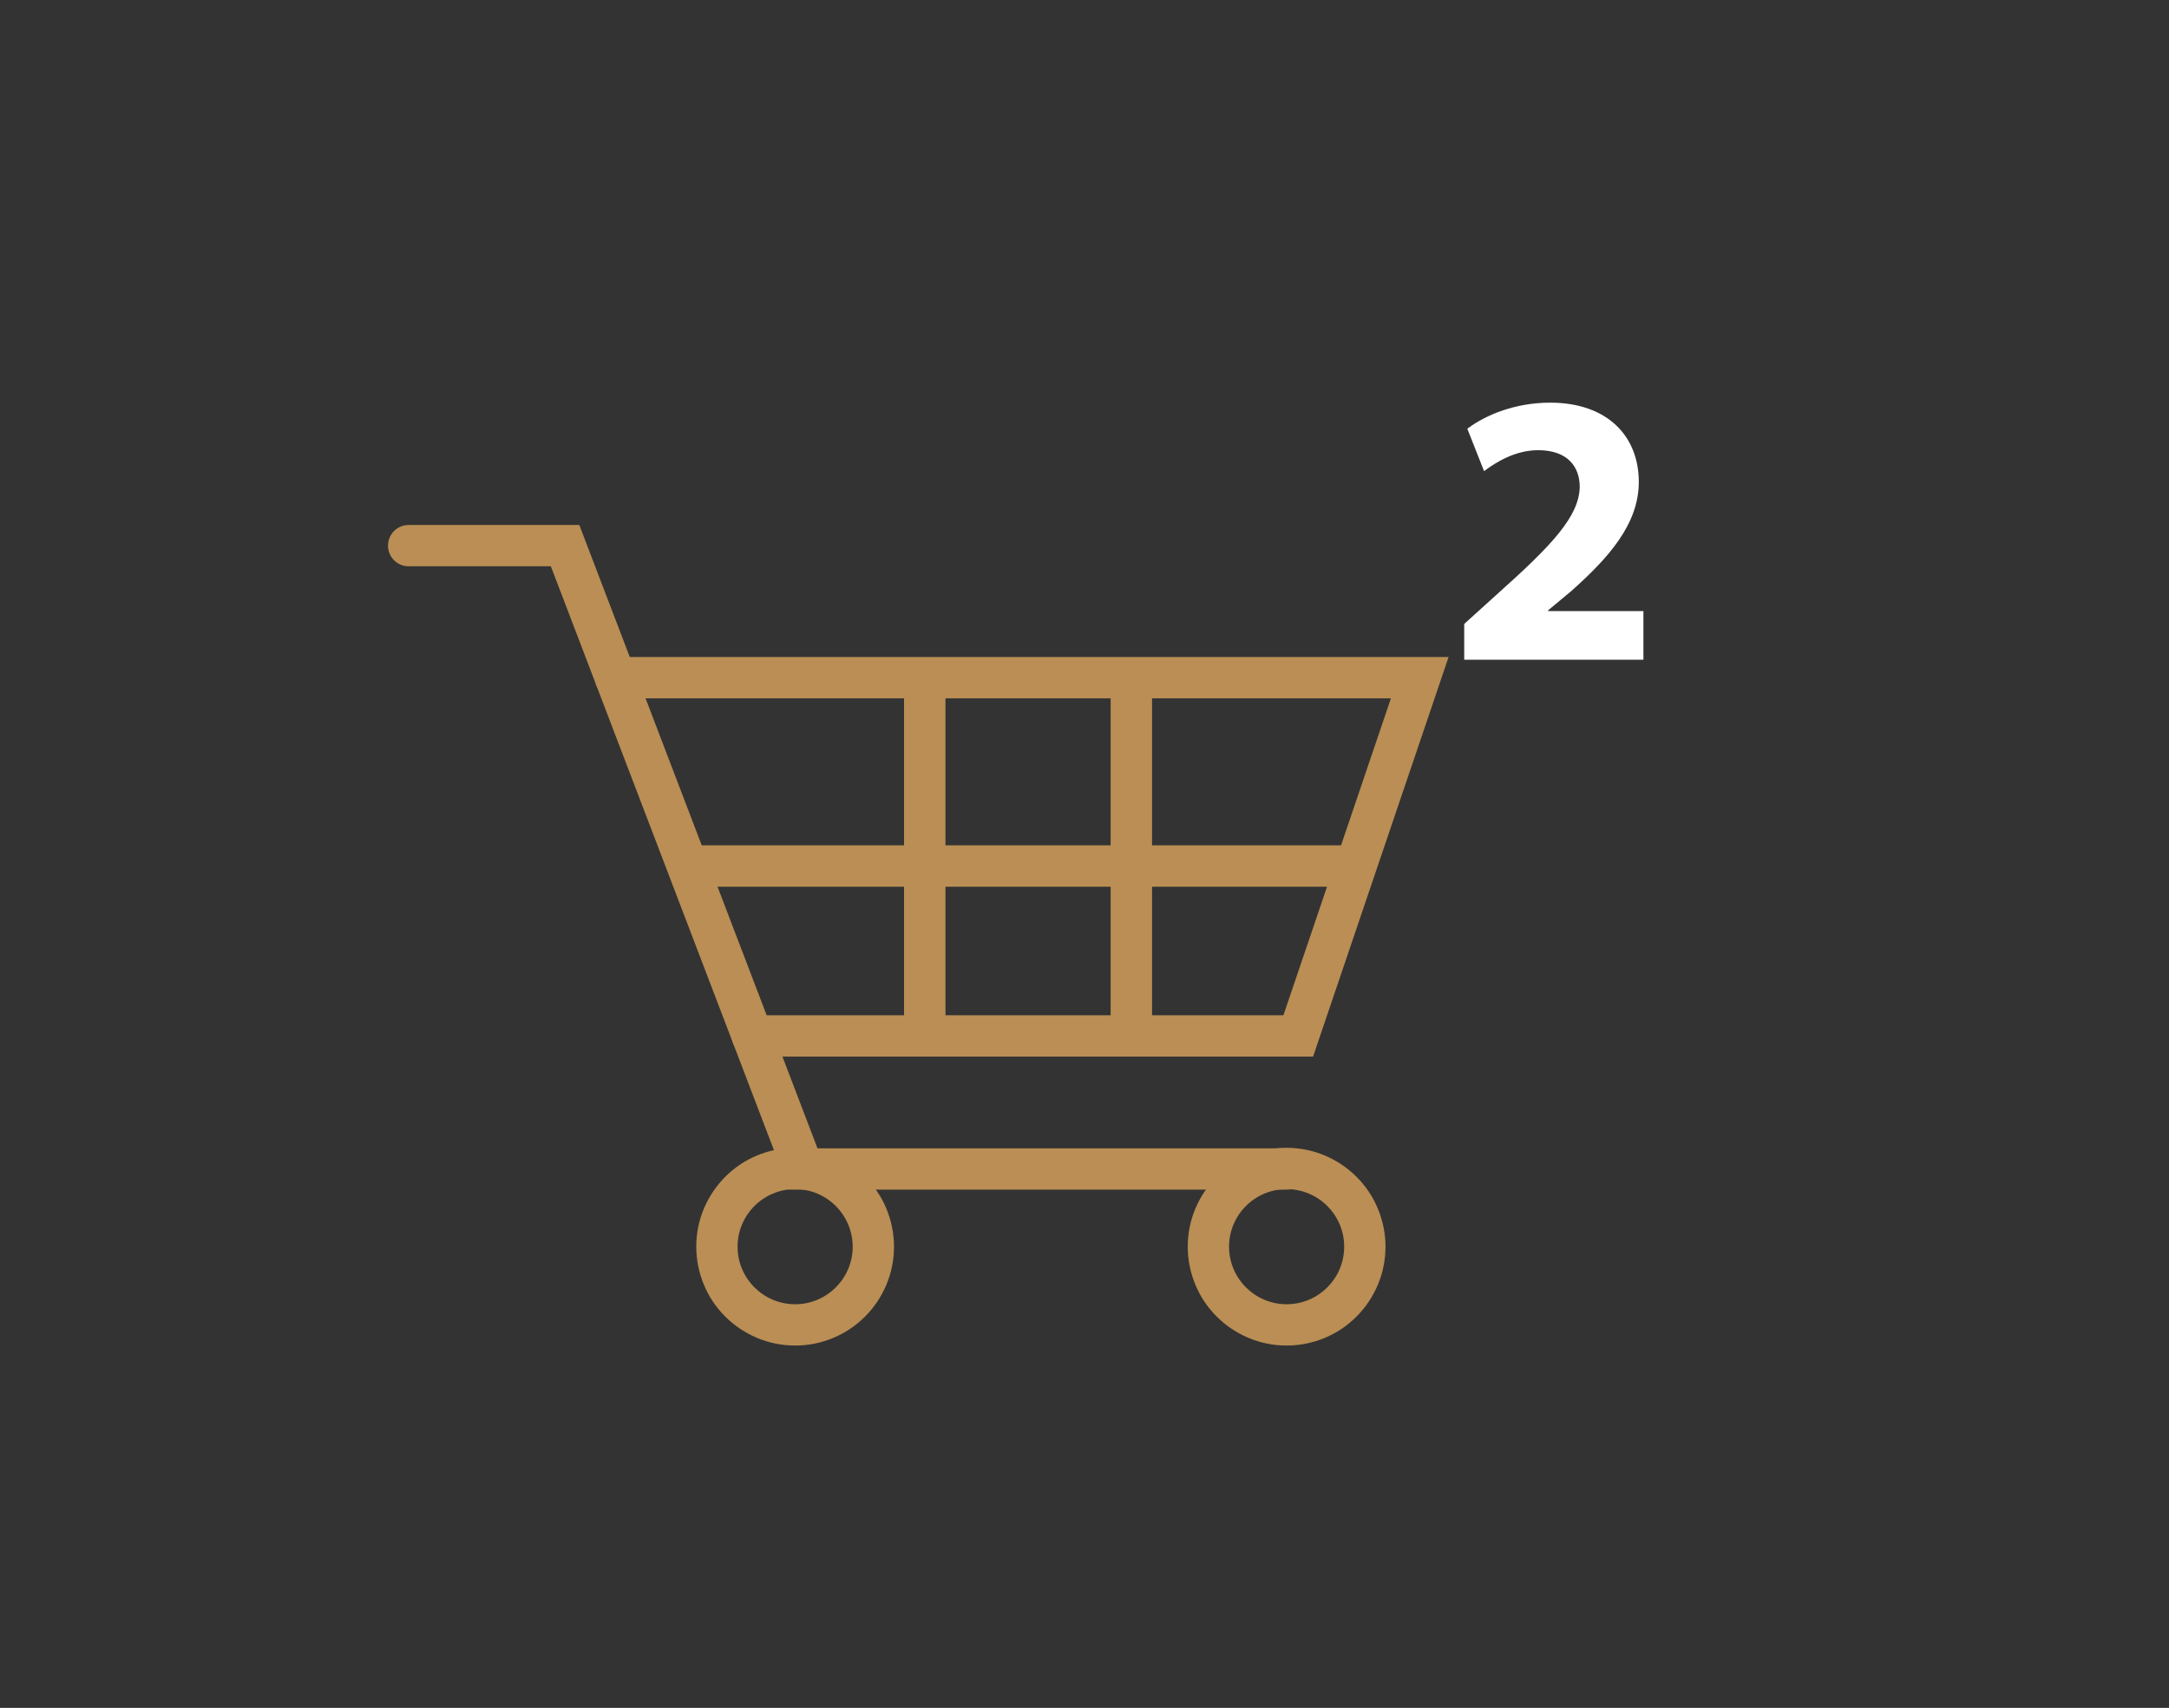
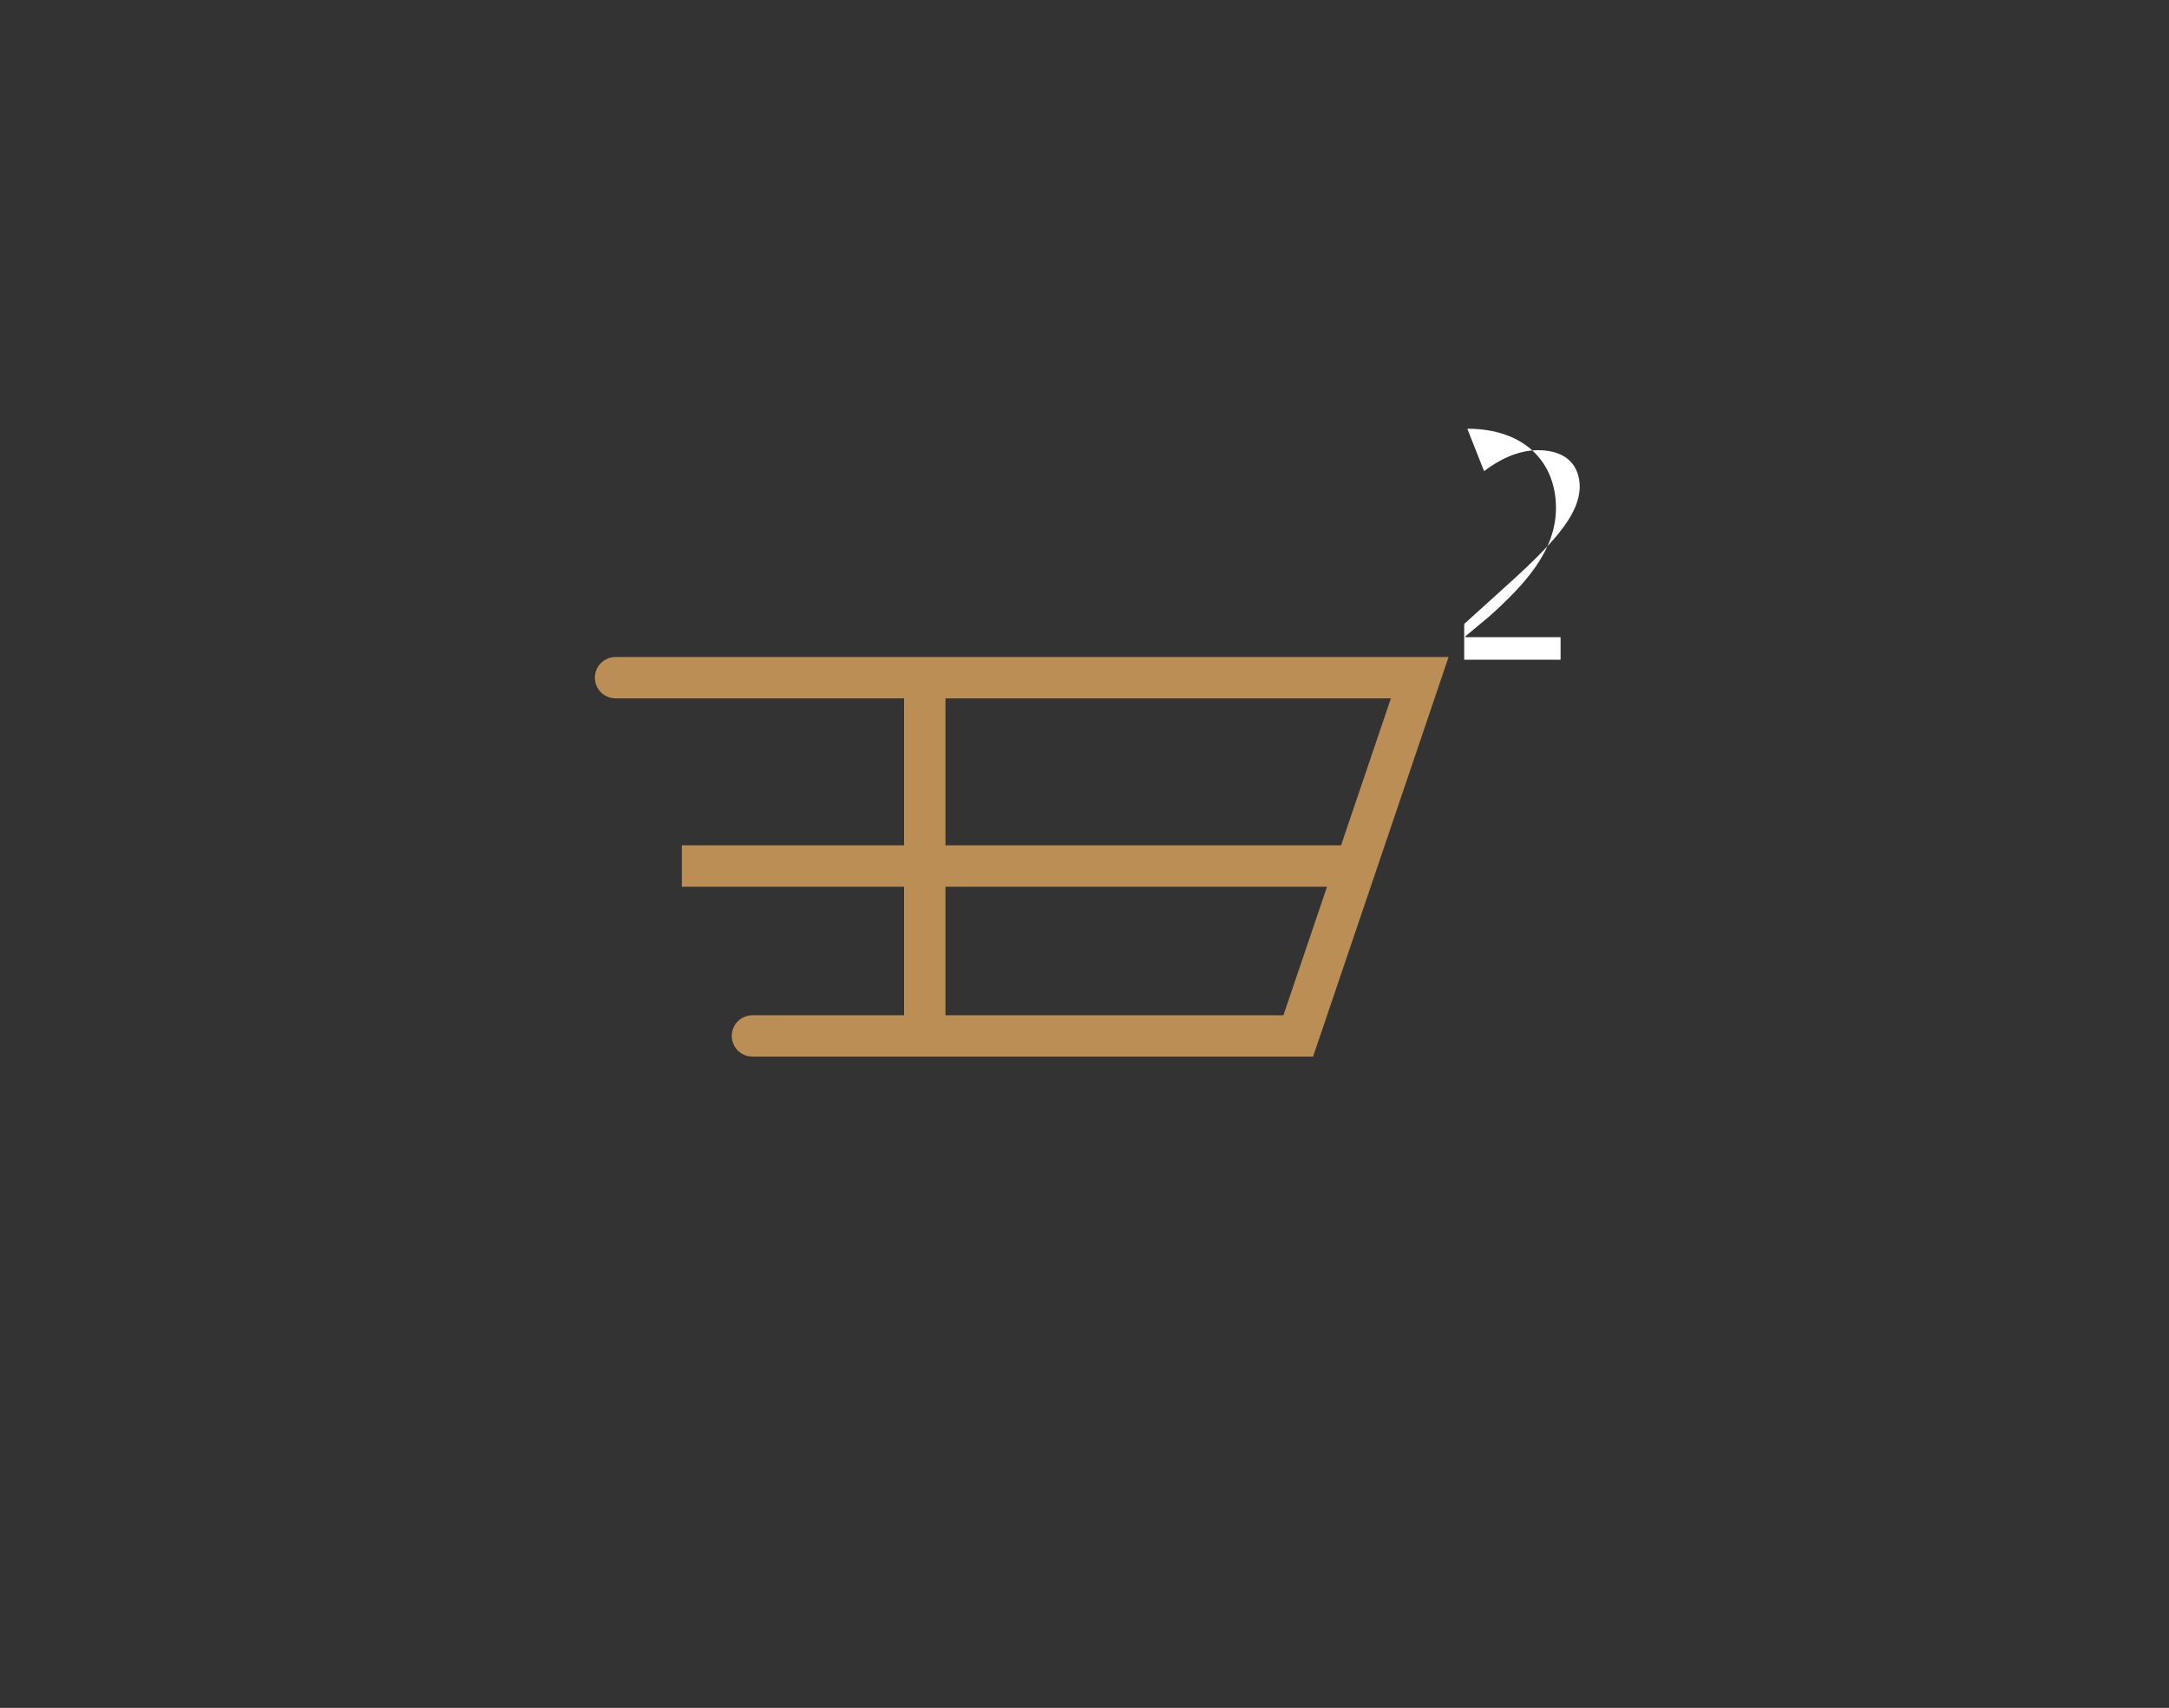
<svg xmlns="http://www.w3.org/2000/svg" id="Layer_1" x="0px" y="0px" viewBox="0 0 2162.9 1703.4" style="enable-background:new 0 0 2162.9 1703.4;" xml:space="preserve">
  <rect x="0" y="0" width="2162.9" height="1703.4" fill="#333333" stroke="none" />
  <style type="text/css">	.st0{fill:#BA8E54;}	.st1{fill:#0777E5;}	.st2{fill:#FFFFFF;}</style>
-   <path class="st0" d="M1283,1186.5H786.8L549.3,564.8H407.5c-11.4,0-20.6-9.2-20.6-20.6s9.2-20.6,20.6-20.6h170.2l237.5,621.7H1283 c11.4,0,20.6,9.2,20.6,20.6S1294.4,1186.5,1283,1186.5z" />
  <path class="st0" d="M1309.4,1053.8H750.3c-11.4,0-20.6-9.2-20.6-20.6c0-11.4,9.2-20.6,20.6-20.6h529.5L1387,696.5H613.8 c-11.4,0-20.6-9.2-20.6-20.6s9.2-20.6,20.6-20.6h830.7l-9.2,27.2L1309.4,1053.8z" />
-   <rect x="1107.5" y="670" class="st0" width="41.3" height="372.6" />
  <rect x="901.5" y="670" class="st0" width="41.3" height="372.6" />
  <rect x="679.9" y="843.1" class="st0" width="672.1" height="41.3" />
-   <path class="st0" d="M1283,1342c-13.3,0-26.2-2.6-38.4-7.8c-11.7-5-22.3-12.1-31.3-21.1c-9.1-9.1-16.2-19.6-21.1-31.3 c-5.1-12.2-7.8-25.1-7.8-38.4c0-13.3,2.6-26.2,7.8-38.4c5-11.7,12.1-22.3,21.1-31.3c9.1-9.1,19.6-16.2,31.3-21.1 c12.2-5.1,25.1-7.8,38.4-7.8c13.3,0,26.2,2.6,38.4,7.8c11.7,5,22.3,12.1,31.3,21.1c9.1,9.1,16.2,19.6,21.1,31.3 c5.1,12.2,7.8,25.1,7.8,38.4c0,13.3-2.6,26.2-7.8,38.4c-5,11.7-12.1,22.3-21.1,31.3c-9.1,9.1-19.6,16.2-31.3,21.1 C1309.2,1339.4,1296.3,1342,1283,1342z M1283,1186c-31.6,0-57.4,25.7-57.4,57.4c0,31.6,25.7,57.4,57.4,57.4 c31.6,0,57.4-25.7,57.4-57.4C1340.4,1211.7,1314.6,1186,1283,1186z" />
-   <path class="st0" d="M792.9,1342c-13.3,0-26.2-2.6-38.4-7.8c-11.7-5-22.3-12.1-31.3-21.1c-9.1-9.1-16.2-19.6-21.1-31.3 c-5.1-12.2-7.8-25.1-7.8-38.4c0-13.3,2.6-26.2,7.8-38.4c5-11.7,12.1-22.3,21.1-31.3c9.1-9.1,19.6-16.2,31.3-21.1 c12.2-5.1,25.1-7.8,38.4-7.8c13.3,0,26.2,2.6,38.4,7.8c11.7,5,22.3,12.1,31.3,21.1c9.1,9.1,16.2,19.6,21.1,31.3 c5.1,12.2,7.8,25.1,7.8,38.4c0,13.3-2.6,26.2-7.8,38.4c-5,11.7-12.1,22.3-21.1,31.3c-9.1,9.1-19.6,16.2-31.3,21.1 C819.1,1339.4,806.2,1342,792.9,1342z M792.9,1186c-31.6,0-57.4,25.7-57.4,57.4c0,31.6,25.7,57.4,57.4,57.4 c31.6,0,57.4-25.7,57.4-57.4C850.2,1211.7,824.5,1186,792.9,1186z" />
  <g>
-     <path class="st2" d="M1460.1,658v-35.7l32.6-29.5c55.1-49.2,81.8-77.6,82.6-107c0-20.6-12.4-36.8-41.5-36.8  c-21.7,0-40.7,10.9-53.9,20.9l-16.7-42.3c19-14.3,48.5-26,82.6-26c57,0,88.4,33.3,88.4,79.1c0,42.3-30.6,76-67.1,108.6l-23.3,19.4  v0.8h95V658H1460.1z" />
+     <path class="st2" d="M1460.1,658v-35.7l32.6-29.5c55.1-49.2,81.8-77.6,82.6-107c0-20.6-12.4-36.8-41.5-36.8  c-21.7,0-40.7,10.9-53.9,20.9l-16.7-42.3c57,0,88.4,33.3,88.4,79.1c0,42.3-30.6,76-67.1,108.6l-23.3,19.4  v0.8h95V658H1460.1z" />
  </g>
</svg>